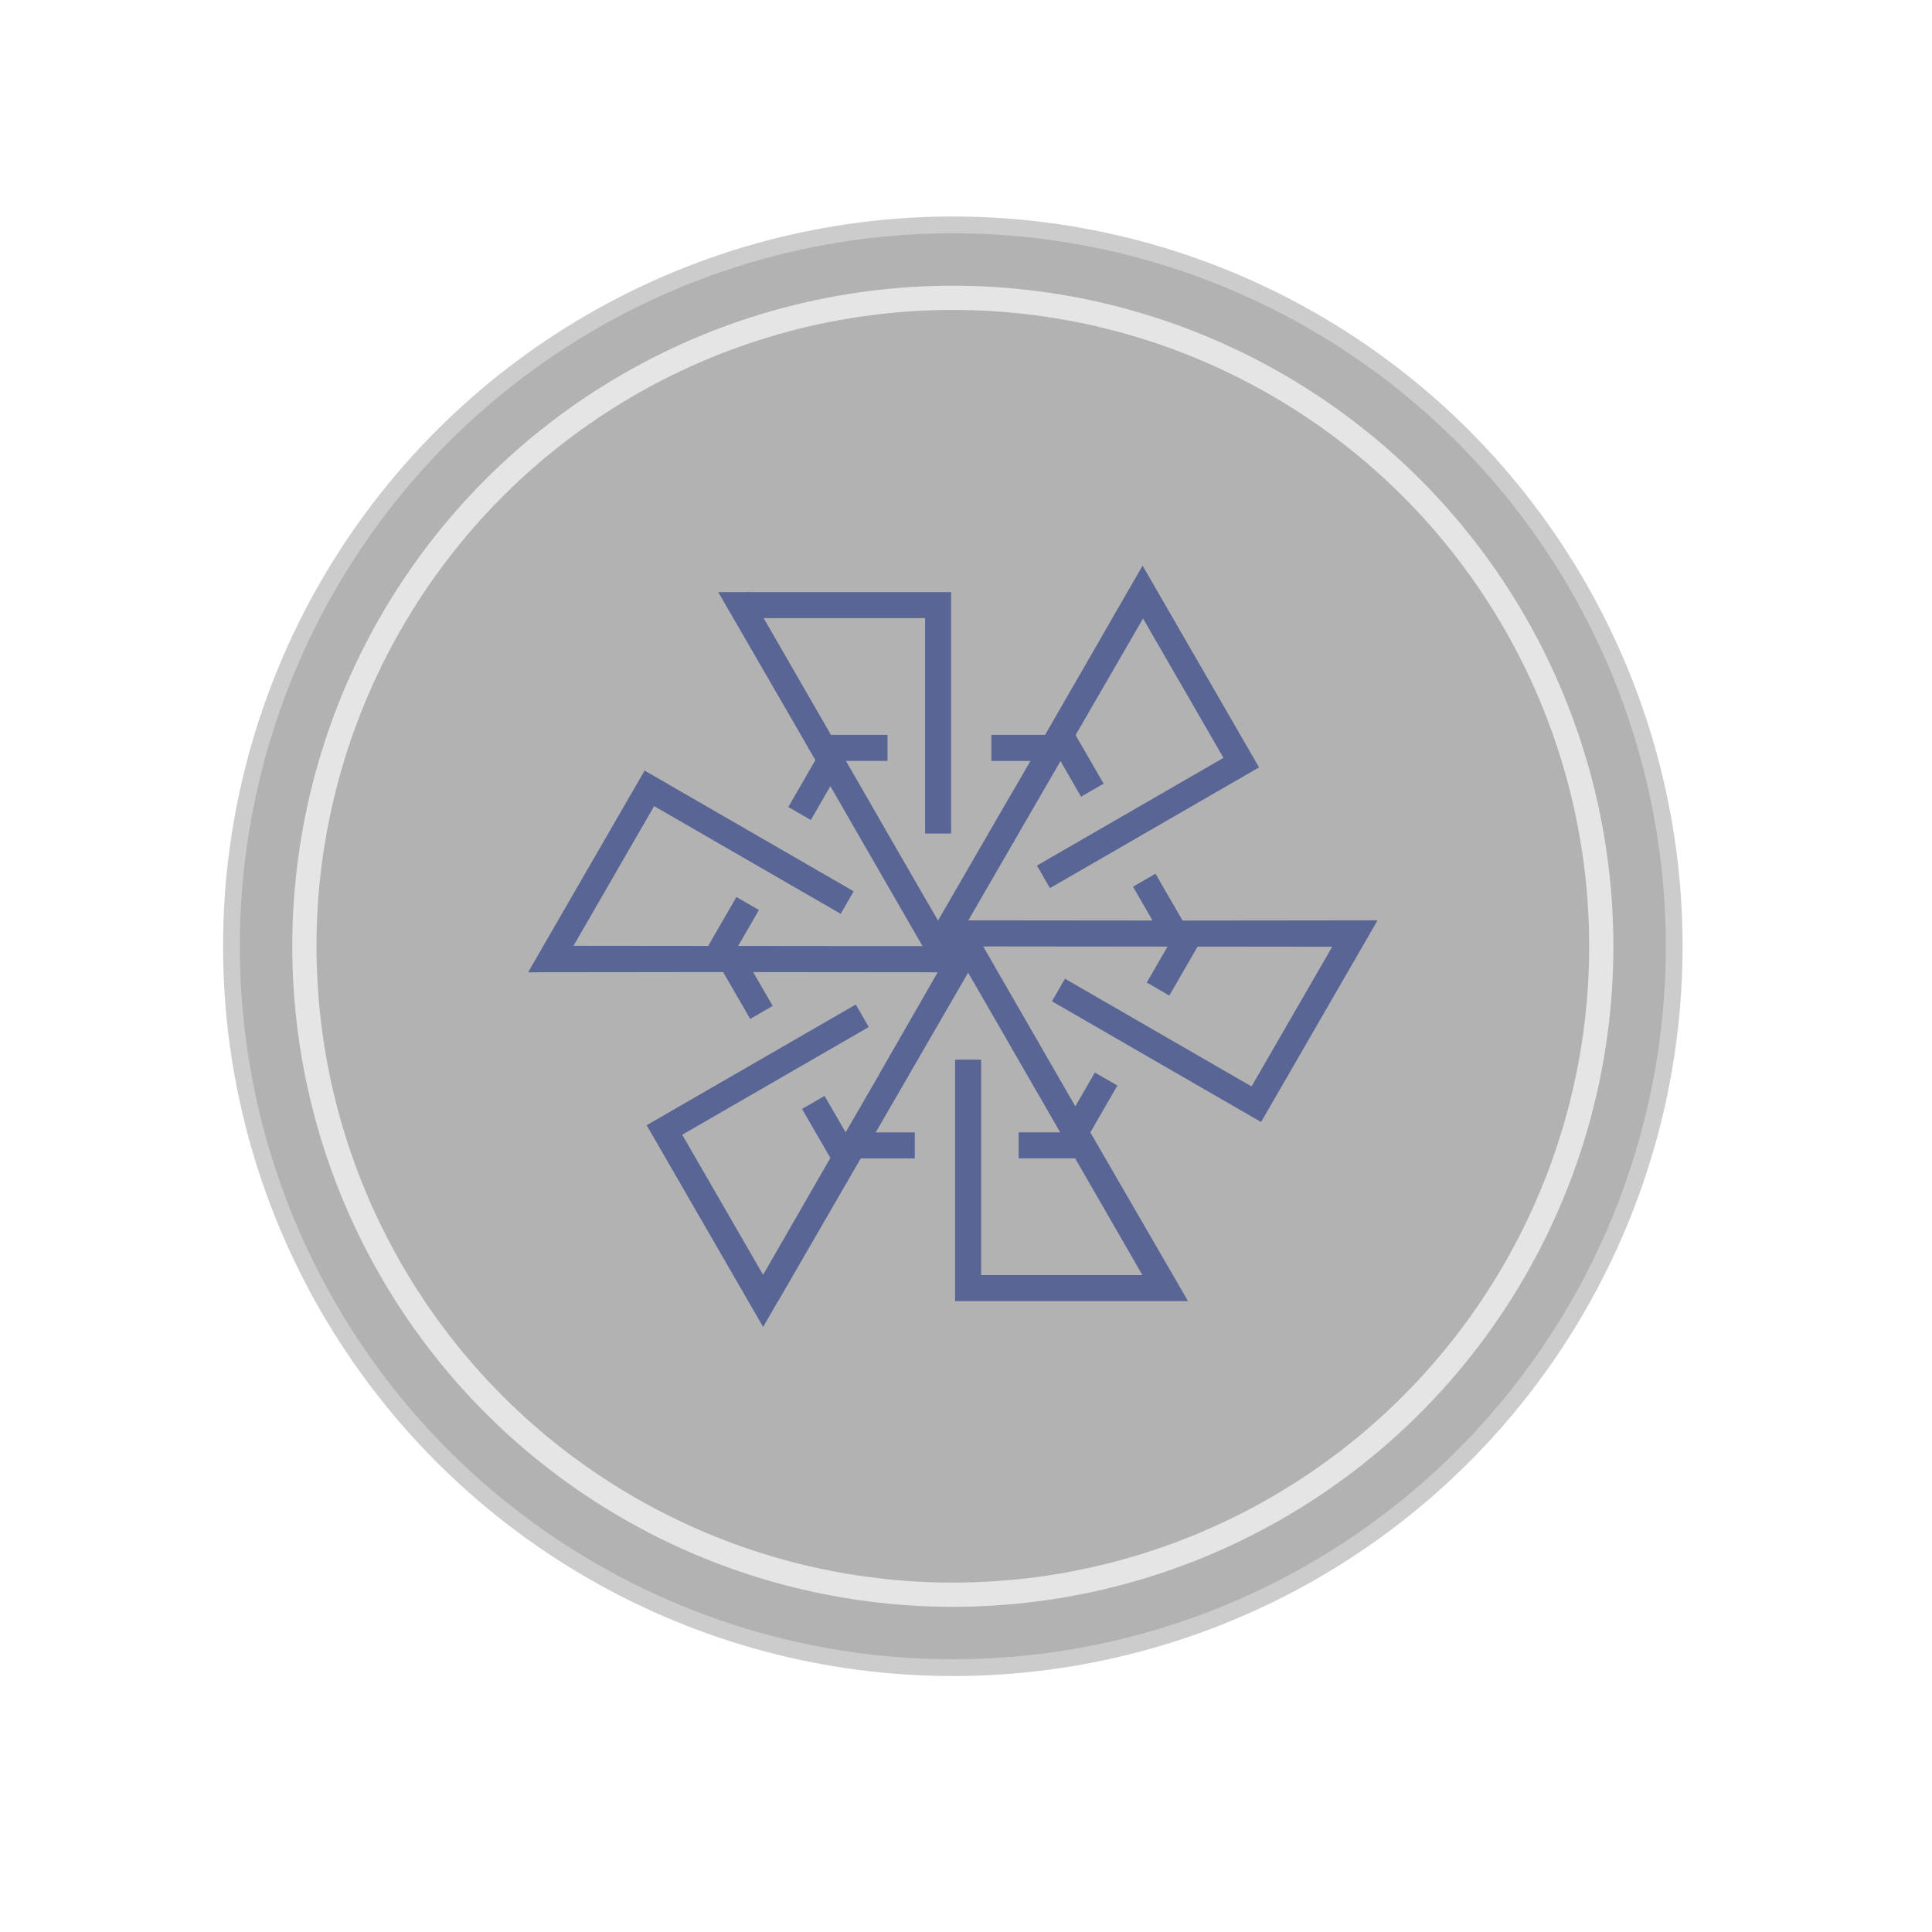
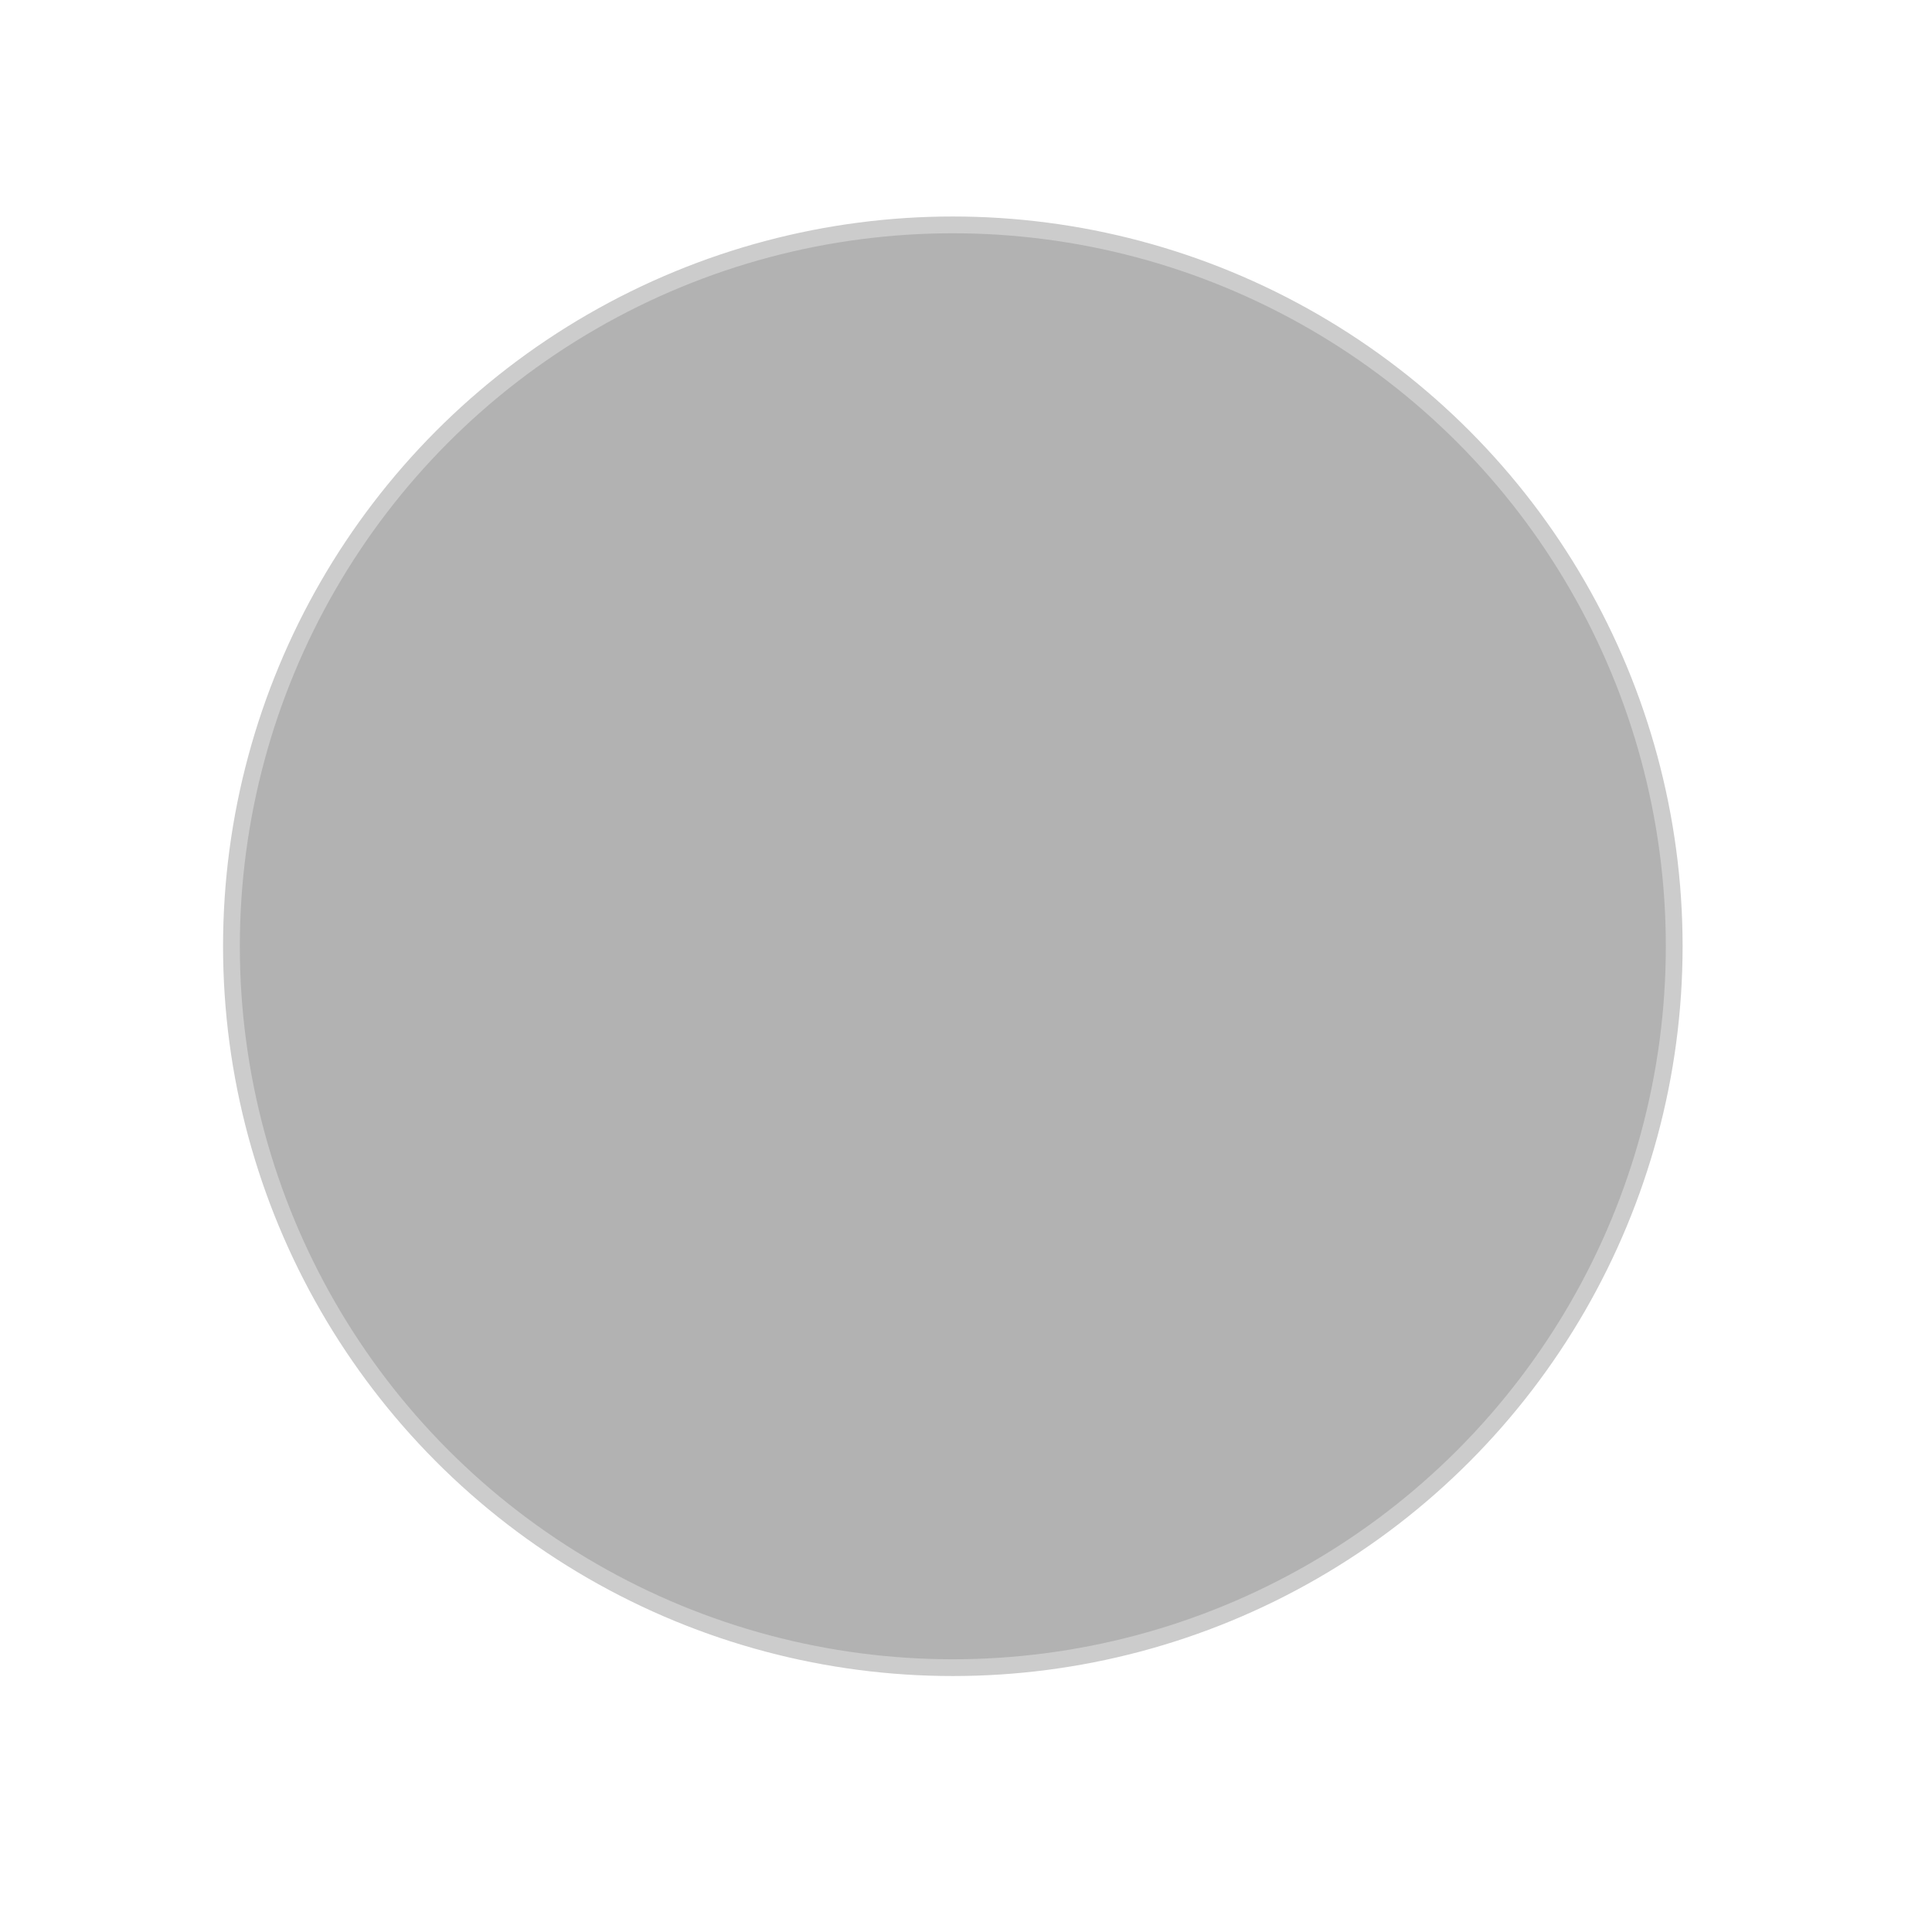
<svg xmlns="http://www.w3.org/2000/svg" xmlns:ns1="http://www.inkscape.org/namespaces/inkscape" xmlns:ns2="http://sodipodi.sourceforge.net/DTD/sodipodi-0.dtd" width="1.75in" height="1.75in" viewBox="0 0 44.45 44.45" version="1.1" id="svg5509" ns1:version="0.92.4 (5da689c313, 2019-01-14)" ns2:docname="30%A.svg">
  <defs id="defs5503" />
  <ns2:namedview id="base" pagecolor="#ffffff" bordercolor="#666666" borderopacity="1.0" ns1:pageopacity="0.0" ns1:pageshadow="2" ns1:zoom="0.35" ns1:cx="350" ns1:cy="560" ns1:document-units="mm" ns1:current-layer="layer1" showgrid="false" units="in" ns1:window-width="797" ns1:window-height="667" ns1:window-x="383" ns1:window-y="173" ns1:window-maximized="0" />
  <g ns1:label="Layer 1" ns1:groupmode="layer" id="layer1" transform="translate(0,-252.55)">
    <g transform="translate(-14.571,141.261)" id="g5491">
      <circle r="16.597" cy="133.06" cx="36.493" id="path4482-7-7-7" style="opacity:1;fill:#b2b2b2;fill-opacity:1;stroke:#cccccc;stroke-width:0.386;stroke-linecap:square;stroke-linejoin:miter;stroke-miterlimit:4;stroke-dasharray:none;stroke-dashoffset:0;stroke-opacity:1" />
-       <circle r="14.919" cy="133.06" cx="36.493" id="path4566-2-6" style="opacity:1;fill:none;fill-opacity:1;stroke:#e5e5e5;stroke-width:0.557;stroke-linecap:square;stroke-linejoin:miter;stroke-miterlimit:4;stroke-dasharray:none;stroke-dashoffset:0;stroke-opacity:1" />
-       <path ns1:connector-curvature="0" id="path1939-0-2-6-4-7-9" d="m 40.858,124.304 c -0.746,1.296 -1.492,2.592 -2.239,3.887 10e-4,0.002 0.002,0.004 0.004,0.006 h -1.243 c 0,0.2 0,0.399 0,0.599 0.3,0 0.599,0 0.899,0 -0.143,0.247 -0.286,0.495 -0.429,0.742 -3.44e-4,-6.3e-4 -6.35e-4,-10e-4 -10e-4,-0.003 -0.566,0.978 -1.131,1.955 -1.697,2.933 -0.134,-0.231 -0.269,-0.463 -0.403,-0.694 -0.572,-0.993 -1.144,-1.986 -1.716,-2.979 0.319,0 0.638,0 0.957,0 v -0.599 c -0.434,0 -0.868,0 -1.302,0 -0.516,-0.895 -1.031,-1.79 -1.547,-2.685 1.238,0 2.476,0 3.713,0 0,1.652 0,3.304 0,4.956 0.2,0 0.399,0 0.599,0 0,-1.852 -1e-5,-3.703 0,-5.555 -1.552,0 -3.105,0 -4.657,0 -0.004,-0.006 -0.007,-0.012 -0.01,-0.018 -0.004,0.006 -0.007,0.012 -0.01,0.018 -0.227,0 -0.454,0 -0.681,0 0.573,0.989 1.145,1.978 1.718,2.968 0.172,0.299 0.345,0.598 0.517,0.898 -0.207,0.359 -0.415,0.719 -0.622,1.078 0.173,0.1 0.346,0.2 0.518,0.299 0.15,-0.259 0.3,-0.519 0.449,-0.778 0.707,1.226 1.413,2.452 2.12,3.679 -0.075,1.9e-4 -0.15,4e-4 -0.225,6.4e-4 -1.339,-0.001 -2.677,-0.003 -4.016,-0.004 0.159,-0.276 0.318,-0.551 0.478,-0.827 -0.173,-0.1 -0.346,-0.2 -0.518,-0.299 l -0.65,1.126 c -1.033,-6.4e-4 -2.066,-0.002 -3.099,-0.003 0.619,-1.071 1.237,-2.143 1.856,-3.214 1.431,0.826 2.862,1.652 4.292,2.478 l 0.299,-0.518 -4.811,-2.778 c -0.776,1.344 -1.552,2.688 -2.328,4.031 -3.44e-4,0 -3.44e-4,0 -6.35e-4,0 1.52e-4,2.6e-4 3.44e-4,4e-4 3.44e-4,6.4e-4 -0.117,0.203 -0.234,0.406 -0.351,0.609 1.495,-0.001 2.99,-0.004 4.486,-0.005 0.207,0.359 0.415,0.719 0.623,1.078 l 0.518,-0.299 c -0.15,-0.259 -0.3,-0.519 -0.449,-0.778 1.415,0.001 2.83,0.003 4.245,0.004 -0.448,0.78 -0.896,1.561 -1.344,2.341 3.44e-4,6.4e-4 6.35e-4,0.001 10e-4,0.003 -0.258,0.446 -0.516,0.893 -0.775,1.339 -0.161,-0.279 -0.322,-0.558 -0.484,-0.838 -0.173,0.1 -0.346,0.2 -0.519,0.299 0.217,0.376 0.434,0.752 0.652,1.128 -0.516,0.896 -1.032,1.792 -1.548,2.689 -0.62,-1.074 -1.241,-2.149 -1.861,-3.223 1.431,-0.826 2.862,-1.652 4.292,-2.478 l -0.299,-0.518 c -1.604,0.926 -3.207,1.852 -4.811,2.777 0.778,1.347 1.556,2.695 2.334,4.042 -3.1e-5,6e-5 3e-5,1.1e-4 0,1.7e-4 0.115,0.2 0.23,0.399 0.346,0.599 0.115,-0.2 0.23,-0.399 0.345,-0.599 h 0.004 c 0.632,-1.093 1.264,-2.186 1.896,-3.278 h 1.244 v -0.599 h -0.899 c 0.709,-1.225 1.417,-2.45 2.126,-3.675 l 0.132,0.227 c 0.662,1.149 1.324,2.298 1.986,3.447 h -0.955 v 0.599 h 1.3 c 0.516,0.895 1.031,1.79 1.547,2.685 H 37.144 v -4.956 h -0.599 v 5.555 h 4.655 c 1e-4,1.7e-4 3.18e-4,3.5e-4 3.18e-4,6.4e-4 1.1e-4,-1.7e-4 3.17e-4,-3.5e-4 3.17e-4,-6.4e-4 h 0.703 c -0.749,-1.294 -1.498,-2.588 -2.247,-3.882 0.207,-0.359 0.415,-0.719 0.622,-1.078 -0.173,-0.1 -0.346,-0.2 -0.518,-0.299 -0.15,0.259 -0.3,0.519 -0.449,0.778 -0.707,-1.226 -1.413,-2.452 -2.12,-3.679 0.078,-2.1e-4 0.156,-4.2e-4 0.233,-6.3e-4 1.336,10e-4 2.672,0.003 4.008,0.004 -0.159,0.276 -0.318,0.551 -0.478,0.827 l 0.519,0.299 0.65,-1.126 c 1.033,6.3e-4 2.066,0.002 3.098,0.003 -0.619,1.071 -1.237,2.143 -1.856,3.214 -1.431,-0.826 -2.862,-1.652 -4.293,-2.478 l -0.299,0.519 c 1.604,0.926 3.207,1.852 4.811,2.778 0.776,-1.344 1.552,-2.688 2.328,-4.031 3.18e-4,0 3.18e-4,0 6.35e-4,0 -1.1e-4,-2.4e-4 -1.71e-4,-4e-4 -3.17e-4,-6.3e-4 0.117,-0.203 0.234,-0.406 0.351,-0.609 -1.495,0.001 -2.99,0.003 -4.486,0.005 -0.207,-0.359 -0.415,-0.719 -0.622,-1.078 -0.173,0.1 -0.346,0.2 -0.518,0.299 0.15,0.259 0.3,0.519 0.449,0.778 -1.412,-0.001 -2.825,-0.003 -4.237,-0.004 0.707,-1.221 1.413,-2.443 2.12,-3.664 0.158,0.273 0.315,0.546 0.473,0.819 0.173,-0.1 0.346,-0.2 0.519,-0.299 -0.215,-0.373 -0.43,-0.745 -0.645,-1.118 0.517,-0.894 1.034,-1.788 1.552,-2.682 0.617,1.069 1.234,2.137 1.851,3.206 -1.431,0.826 -2.862,1.652 -4.292,2.478 l 0.299,0.519 c 1.604,-0.926 3.207,-1.852 4.811,-2.778 -0.774,-1.341 -1.549,-2.682 -2.323,-4.024 3.44e-4,-6.4e-4 6.35e-4,-10e-4 0.001,-0.002 -6.35e-4,0 -0.001,0 -0.002,0 -0.118,-0.205 -0.237,-0.41 -0.355,-0.615 z" style="color:#000000;font-style:normal;font-variant:normal;font-weight:normal;font-stretch:normal;font-size:medium;line-height:normal;font-family:sans-serif;font-variant-ligatures:normal;font-variant-position:normal;font-variant-caps:normal;font-variant-numeric:normal;font-variant-alternates:normal;font-feature-settings:normal;text-indent:0;text-align:start;text-decoration:none;text-decoration-line:none;text-decoration-style:solid;text-decoration-color:#000000;letter-spacing:normal;word-spacing:normal;text-transform:none;writing-mode:lr-tb;direction:ltr;text-orientation:mixed;dominant-baseline:auto;baseline-shift:baseline;text-anchor:start;white-space:normal;shape-padding:0;clip-rule:nonzero;display:inline;overflow:visible;visibility:visible;opacity:1;isolation:auto;mix-blend-mode:normal;color-interpolation:sRGB;color-interpolation-filters:linearRGB;solid-color:#000000;solid-opacity:1;vector-effect:none;fill:#596695;fill-opacity:1;fill-rule:evenodd;stroke:none;stroke-width:0.139;stroke-linecap:square;stroke-linejoin:miter;stroke-miterlimit:4;stroke-dasharray:none;stroke-dashoffset:0;stroke-opacity:1;color-rendering:auto;image-rendering:auto;shape-rendering:auto;text-rendering:auto;enable-background:accumulate" />
    </g>
  </g>
</svg>